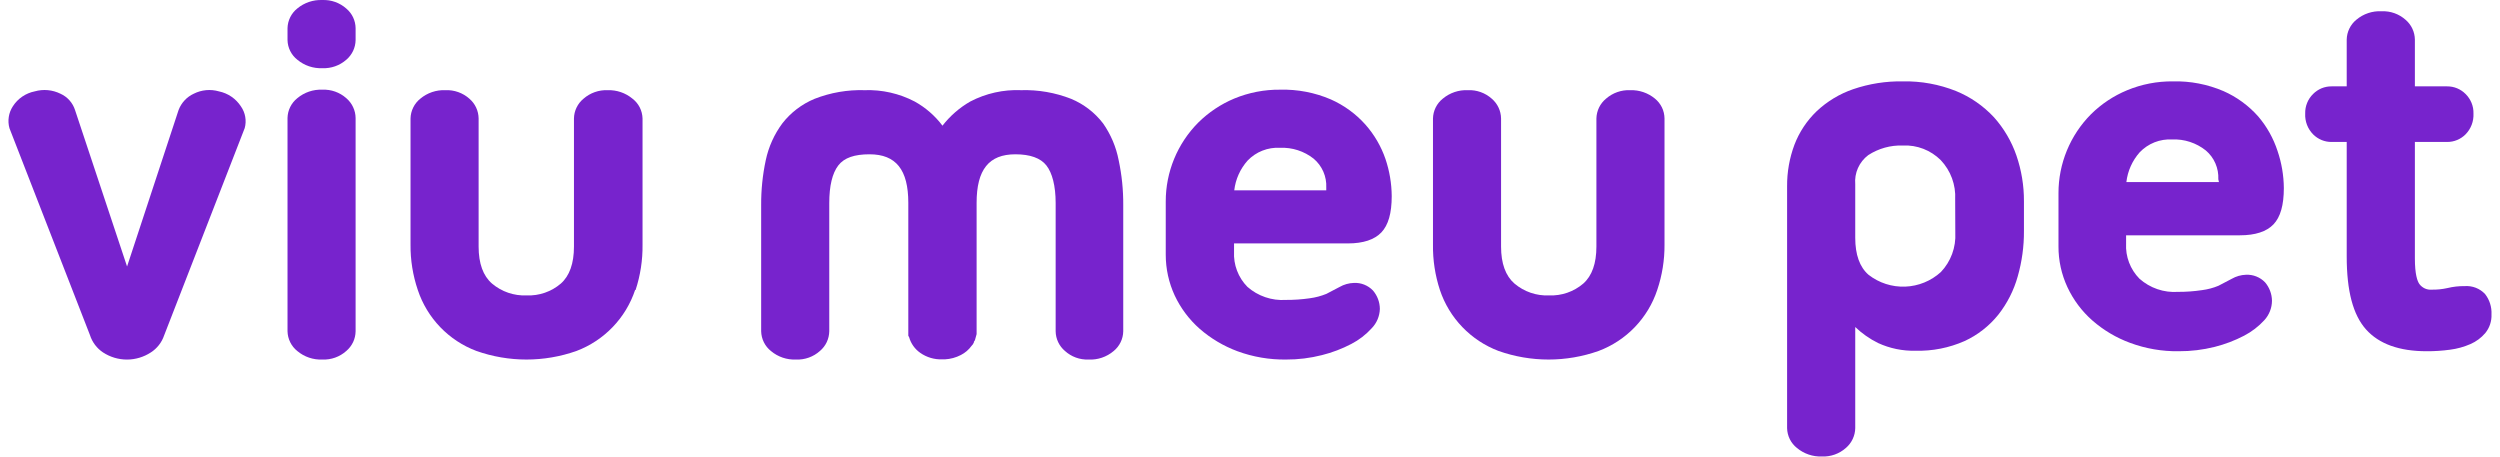
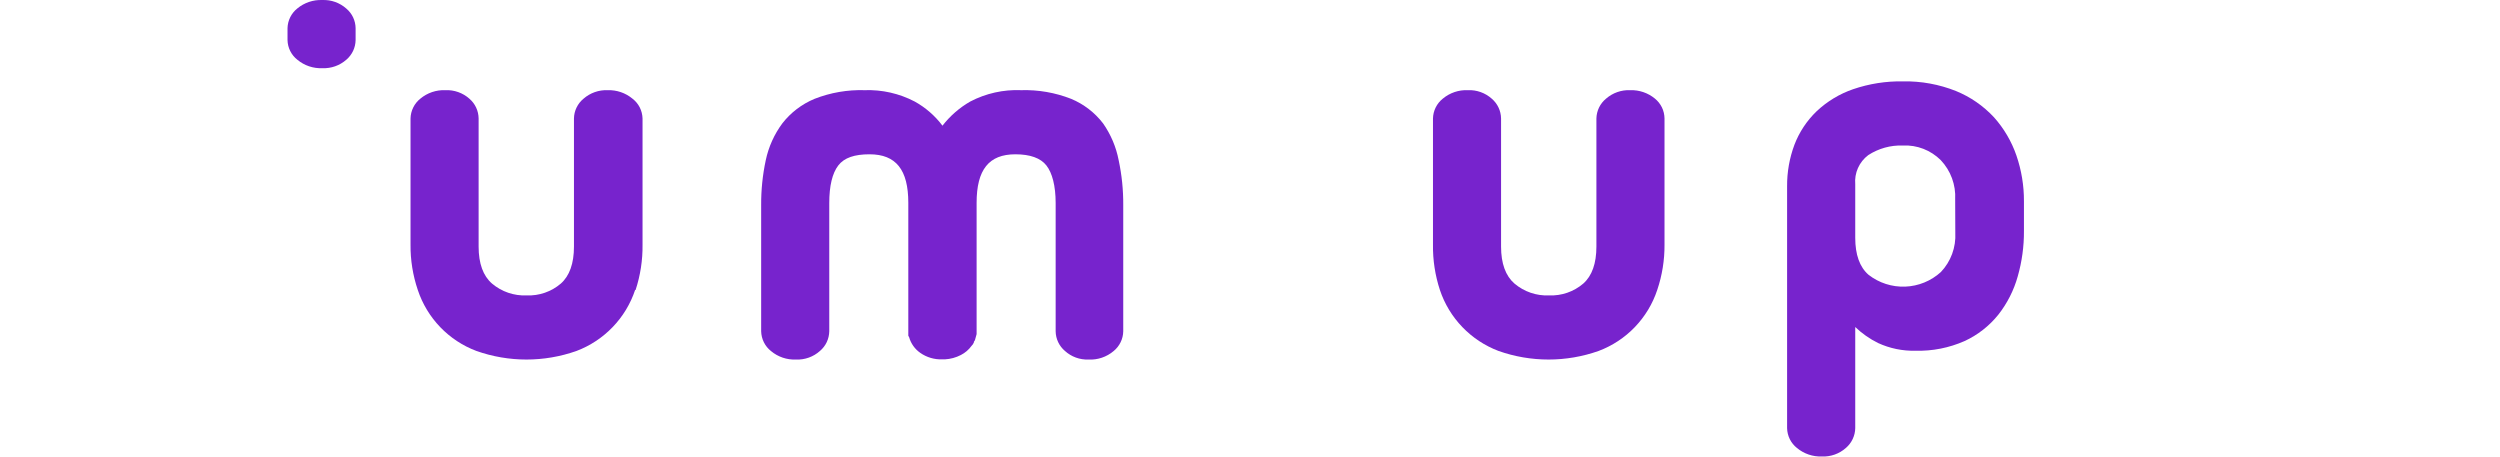
<svg xmlns="http://www.w3.org/2000/svg" width="115" height="21" viewBox="0 0 115.32 21.202">
  <defs>
    <clipPath id="clip0_246_1173">
      <rect width="130" height="21.202" fill="white" />
    </clipPath>
  </defs>
-   <path d="M9.772 4.243C9.383 4.131 8.967 4.171 8.606 4.352C8.281 4.502 8.028 4.774 7.901 5.109L5.508 12.377L3.093 5.115C3.04 4.947 2.952 4.792 2.835 4.661C2.718 4.529 2.574 4.424 2.414 4.352C2.043 4.17 1.619 4.131 1.222 4.243C1.015 4.284 0.818 4.366 0.643 4.485C0.468 4.604 0.319 4.757 0.205 4.935C0.107 5.084 0.042 5.252 0.015 5.428C-0.013 5.604 -0.002 5.784 0.047 5.956L3.785 15.562C3.89 15.891 4.103 16.175 4.391 16.367C4.721 16.583 5.107 16.699 5.502 16.699C5.897 16.699 6.283 16.583 6.613 16.367C6.901 16.182 7.118 15.905 7.228 15.581L10.973 5.946C11.019 5.776 11.027 5.598 10.996 5.424C10.966 5.25 10.897 5.086 10.796 4.941C10.68 4.763 10.53 4.609 10.354 4.489C10.178 4.369 9.98 4.286 9.772 4.243Z" fill="#7723CD" clip-path="url(#clip0_246_1173)" />
  <path d="M14.576 3.167C14.985 3.185 15.384 3.044 15.691 2.774C15.823 2.662 15.93 2.522 16.005 2.365C16.079 2.208 16.119 2.037 16.122 1.863V1.309C16.12 1.135 16.08 0.964 16.006 0.806C15.931 0.649 15.824 0.51 15.691 0.398C15.384 0.126 14.985 -0.016 14.576 0.001C14.155 -0.016 13.742 0.123 13.417 0.391C13.278 0.501 13.165 0.64 13.086 0.799C13.007 0.958 12.964 1.132 12.96 1.309V1.863C12.964 2.04 13.007 2.214 13.087 2.372C13.166 2.53 13.28 2.669 13.42 2.777C13.744 3.046 14.156 3.185 14.576 3.167Z" fill="#7723CD" clip-path="url(#clip0_246_1173)" />
-   <path d="M16.122 15.384V5.479C16.12 5.304 16.08 5.132 16.005 4.974C15.931 4.815 15.824 4.675 15.691 4.561C15.385 4.289 14.985 4.147 14.576 4.165C14.155 4.148 13.742 4.288 13.417 4.558C13.278 4.668 13.165 4.808 13.086 4.967C13.007 5.127 12.964 5.301 12.96 5.479V15.384C12.964 15.562 13.007 15.737 13.086 15.896C13.165 16.055 13.278 16.195 13.417 16.305C13.741 16.576 14.155 16.716 14.576 16.698C14.986 16.716 15.386 16.573 15.691 16.299C15.824 16.186 15.931 16.046 16.006 15.889C16.08 15.731 16.12 15.559 16.122 15.384Z" fill="#7723CD" clip-path="url(#clip0_246_1173)" />
  <path d="M29.125 13.469C29.348 12.789 29.457 12.077 29.448 11.363V5.502C29.443 5.322 29.398 5.145 29.317 4.985C29.235 4.825 29.117 4.686 28.974 4.577C28.653 4.313 28.247 4.175 27.831 4.188C27.419 4.171 27.017 4.313 26.707 4.584C26.571 4.695 26.461 4.835 26.384 4.994C26.307 5.152 26.266 5.326 26.263 5.502V11.453C26.263 12.235 26.057 12.815 25.651 13.172C25.211 13.548 24.645 13.743 24.067 13.72C23.48 13.745 22.905 13.549 22.456 13.169C22.044 12.812 21.835 12.235 21.835 11.453V5.502C21.833 5.327 21.794 5.155 21.72 4.996C21.646 4.838 21.539 4.698 21.407 4.584C21.1 4.311 20.699 4.169 20.289 4.188C19.867 4.171 19.454 4.311 19.13 4.581C18.991 4.691 18.878 4.831 18.799 4.99C18.72 5.149 18.677 5.324 18.673 5.502V11.363C18.666 12.079 18.781 12.79 19.011 13.469C19.225 14.113 19.58 14.702 20.051 15.192C20.522 15.682 21.096 16.06 21.732 16.299C23.236 16.831 24.878 16.831 26.382 16.299C27.017 16.059 27.59 15.68 28.061 15.19C28.532 14.701 28.888 14.113 29.103 13.469H29.125Z" fill="#7723CD" clip-path="url(#clip0_246_1173)" />
  <path d="M50.836 5.73C50.45 5.227 49.938 4.834 49.352 4.59C48.614 4.301 47.825 4.164 47.033 4.188C46.212 4.153 45.395 4.335 44.666 4.716C44.168 5.002 43.731 5.383 43.378 5.837C43.032 5.377 42.593 4.996 42.09 4.716C41.372 4.341 40.569 4.159 39.759 4.188C38.965 4.164 38.176 4.301 37.437 4.59C36.849 4.834 36.334 5.225 35.943 5.727C35.564 6.237 35.301 6.822 35.17 7.443C35.024 8.127 34.953 8.825 34.957 9.524V15.384C34.961 15.562 35.004 15.737 35.083 15.896C35.162 16.055 35.275 16.195 35.415 16.305C35.739 16.576 36.152 16.716 36.574 16.698C36.983 16.716 37.383 16.573 37.688 16.299C37.821 16.186 37.929 16.046 38.003 15.889C38.077 15.731 38.117 15.559 38.12 15.384V9.43C38.12 8.632 38.261 8.046 38.538 7.685C38.815 7.324 39.292 7.166 39.99 7.166C41.221 7.166 41.791 7.885 41.791 9.421V15.591L41.829 15.662C41.913 15.957 42.096 16.214 42.348 16.389C42.644 16.596 43.001 16.702 43.362 16.689H43.491C43.751 16.675 44.004 16.606 44.235 16.486C44.43 16.386 44.599 16.242 44.727 16.064C44.778 16.017 44.817 15.958 44.84 15.893C44.84 15.877 44.84 15.868 44.84 15.868L44.885 15.8L44.963 15.517V9.421C44.963 7.875 45.536 7.166 46.763 7.166C47.449 7.166 47.935 7.34 48.205 7.685C48.476 8.03 48.634 8.635 48.634 9.43V15.384C48.636 15.559 48.676 15.731 48.75 15.889C48.825 16.046 48.932 16.186 49.065 16.299C49.363 16.57 49.755 16.713 50.157 16.698C50.584 16.721 51.003 16.579 51.329 16.302C51.465 16.191 51.575 16.051 51.652 15.892C51.729 15.734 51.77 15.561 51.773 15.384V9.524C51.778 8.825 51.707 8.127 51.561 7.443C51.443 6.828 51.196 6.244 50.836 5.73Z" fill="#7723CD" clip-path="url(#clip0_246_1173)" />
-   <path d="M63.022 5.788C62.575 5.287 62.026 4.888 61.412 4.616C60.67 4.298 59.868 4.144 59.061 4.165C58.33 4.157 57.605 4.298 56.929 4.577C56.304 4.839 55.736 5.218 55.255 5.695C54.286 6.67 53.744 7.989 53.747 9.363V11.826C53.746 12.481 53.888 13.129 54.163 13.723C54.439 14.312 54.834 14.838 55.322 15.269C55.839 15.72 56.434 16.073 57.077 16.312C57.799 16.577 58.563 16.708 59.331 16.698C59.895 16.701 60.456 16.631 61.003 16.492C61.476 16.374 61.933 16.2 62.365 15.974C62.72 15.791 63.039 15.545 63.308 15.249C63.545 15.008 63.681 14.686 63.691 14.348C63.689 14.033 63.575 13.73 63.37 13.491C63.256 13.372 63.118 13.28 62.965 13.219C62.812 13.158 62.648 13.131 62.484 13.14C62.251 13.147 62.023 13.211 61.821 13.327C61.621 13.436 61.415 13.543 61.206 13.649C60.96 13.749 60.702 13.817 60.439 13.852C60.069 13.906 59.696 13.931 59.322 13.929C58.999 13.95 58.675 13.907 58.369 13.802C58.063 13.698 57.78 13.534 57.538 13.32C57.327 13.106 57.163 12.85 57.057 12.569C56.95 12.288 56.904 11.988 56.919 11.688V11.305H62.207C62.919 11.305 63.44 11.131 63.762 10.793C64.084 10.454 64.242 9.9 64.242 9.105C64.237 8.52 64.139 7.94 63.952 7.385C63.75 6.797 63.434 6.255 63.022 5.788ZM61.202 8.838H56.929C56.989 8.324 57.206 7.842 57.55 7.456C57.743 7.255 57.977 7.098 58.236 6.996C58.495 6.894 58.773 6.849 59.051 6.864C59.617 6.839 60.172 7.018 60.616 7.369C60.81 7.533 60.965 7.739 61.066 7.972C61.168 8.205 61.214 8.458 61.202 8.712V8.838Z" fill="#7723CD" clip-path="url(#clip0_246_1173)" />
  <path d="M76.463 4.577C76.142 4.313 75.736 4.175 75.32 4.188C74.907 4.17 74.504 4.312 74.193 4.584C74.057 4.696 73.947 4.836 73.87 4.994C73.794 5.153 73.752 5.326 73.748 5.502V11.453C73.748 12.235 73.542 12.815 73.136 13.172C72.696 13.548 72.13 13.743 71.552 13.72C70.965 13.746 70.39 13.549 69.942 13.169C69.53 12.812 69.32 12.235 69.32 11.453V5.502C69.317 5.327 69.278 5.155 69.203 4.996C69.129 4.838 69.022 4.698 68.889 4.584C68.584 4.311 68.184 4.169 67.775 4.188C67.353 4.17 66.94 4.31 66.615 4.581C66.476 4.691 66.363 4.831 66.284 4.99C66.205 5.149 66.162 5.324 66.158 5.502V11.362C66.148 12.077 66.257 12.789 66.48 13.469C66.695 14.113 67.051 14.701 67.522 15.19C67.993 15.68 68.566 16.058 69.201 16.299C70.706 16.831 72.347 16.831 73.851 16.299C74.487 16.06 75.062 15.682 75.532 15.192C76.003 14.702 76.359 14.113 76.572 13.469C76.802 12.79 76.916 12.078 76.911 11.362V5.502C76.909 5.324 76.868 5.149 76.791 4.989C76.713 4.829 76.601 4.689 76.463 4.577Z" fill="#7723CD" clip-path="url(#clip0_246_1173)" />
  <path d="M92.21 5.444C91.717 4.915 91.115 4.499 90.445 4.226C89.664 3.916 88.829 3.763 87.988 3.779C87.2 3.765 86.415 3.888 85.67 4.143C85.039 4.36 84.462 4.709 83.976 5.167C83.522 5.603 83.17 6.134 82.945 6.722C82.714 7.34 82.599 7.995 82.604 8.654V19.883C82.608 20.062 82.651 20.237 82.73 20.397C82.81 20.557 82.924 20.697 83.064 20.807C83.388 21.076 83.8 21.216 84.221 21.2C84.631 21.218 85.032 21.074 85.338 20.801C85.47 20.687 85.577 20.546 85.651 20.388C85.726 20.23 85.766 20.058 85.769 19.883V15.188C86.083 15.489 86.442 15.74 86.832 15.932C87.376 16.182 87.969 16.304 88.568 16.289C89.352 16.31 90.13 16.156 90.848 15.839C91.459 15.557 91.995 15.137 92.416 14.612C92.829 14.086 93.134 13.484 93.314 12.841C93.511 12.152 93.609 11.438 93.604 10.722V9.35C93.608 8.625 93.489 7.904 93.253 7.218C93.027 6.563 92.672 5.96 92.21 5.444ZM90.416 10.815C90.434 11.148 90.383 11.481 90.268 11.794C90.153 12.106 89.976 12.393 89.746 12.634C89.292 13.048 88.705 13.288 88.091 13.312C87.476 13.335 86.873 13.141 86.388 12.763C85.975 12.406 85.769 11.826 85.769 11.047V8.558C85.747 8.3 85.79 8.04 85.895 7.803C86.001 7.567 86.165 7.361 86.372 7.205C86.85 6.894 87.412 6.738 87.982 6.758C88.306 6.742 88.63 6.795 88.933 6.912C89.235 7.029 89.51 7.208 89.74 7.437C89.969 7.679 90.147 7.965 90.262 8.278C90.377 8.591 90.428 8.924 90.41 9.256L90.416 10.815Z" fill="#7723CD" clip-path="url(#clip0_246_1173)" />
-   <path d="M104.479 5.402C104.032 4.9 103.483 4.501 102.869 4.23C102.128 3.913 101.327 3.759 100.521 3.779C99.79 3.772 99.065 3.913 98.389 4.194C97.764 4.453 97.195 4.832 96.715 5.308C95.747 6.283 95.205 7.602 95.208 8.976V11.443C95.205 12.097 95.347 12.744 95.623 13.336C95.899 13.927 96.293 14.455 96.783 14.885C97.299 15.336 97.894 15.689 98.538 15.925C99.259 16.192 100.023 16.323 100.792 16.312C101.356 16.315 101.919 16.247 102.466 16.109C102.939 15.99 103.396 15.816 103.828 15.591C104.183 15.406 104.502 15.161 104.772 14.866C104.995 14.621 105.12 14.302 105.123 13.971C105.12 13.655 105.006 13.351 104.801 13.111C104.687 12.993 104.549 12.9 104.396 12.84C104.243 12.779 104.08 12.752 103.915 12.76C103.682 12.768 103.454 12.833 103.252 12.95C103.052 13.056 102.846 13.166 102.637 13.272C102.392 13.374 102.134 13.442 101.871 13.475C101.501 13.53 101.127 13.557 100.753 13.555C100.43 13.577 100.106 13.534 99.8 13.429C99.493 13.324 99.211 13.159 98.969 12.944C98.758 12.73 98.593 12.474 98.486 12.193C98.379 11.912 98.332 11.611 98.348 11.311V10.928H103.635C104.347 10.928 104.872 10.757 105.194 10.419C105.516 10.081 105.674 9.527 105.674 8.732C105.669 8.145 105.57 7.563 105.381 7.009C105.188 6.419 104.882 5.873 104.479 5.402ZM102.66 8.455H98.361C98.421 7.94 98.638 7.457 98.982 7.07C99.175 6.869 99.409 6.712 99.668 6.609C99.927 6.507 100.205 6.462 100.483 6.477C101.049 6.452 101.605 6.633 102.048 6.986C102.242 7.149 102.395 7.355 102.496 7.588C102.597 7.82 102.643 8.073 102.631 8.326L102.66 8.455Z" fill="#7723CD" clip-path="url(#clip0_246_1173)" />
-   <path d="M114.072 13.288C113.803 13.284 113.535 13.315 113.273 13.378C113.032 13.432 112.786 13.457 112.539 13.452C112.431 13.461 112.322 13.442 112.223 13.397C112.124 13.351 112.037 13.282 111.972 13.195C111.876 13.063 111.76 12.747 111.76 12V6.593H113.257C113.416 6.594 113.573 6.564 113.719 6.503C113.866 6.443 113.999 6.354 114.111 6.242C114.236 6.116 114.333 5.964 114.397 5.798C114.461 5.632 114.489 5.454 114.481 5.276C114.486 5.106 114.456 4.937 114.392 4.78C114.328 4.623 114.232 4.48 114.111 4.362C113.999 4.249 113.866 4.161 113.719 4.1C113.573 4.04 113.416 4.01 113.257 4.011H111.76V1.837C111.757 1.662 111.718 1.49 111.643 1.332C111.569 1.173 111.461 1.033 111.328 0.919C111.023 0.647 110.623 0.505 110.214 0.523C109.788 0.501 109.369 0.641 109.042 0.916C108.905 1.028 108.794 1.168 108.717 1.327C108.639 1.486 108.598 1.66 108.594 1.837V4.011H107.889C107.731 4.01 107.574 4.04 107.427 4.1C107.281 4.161 107.148 4.249 107.036 4.362C106.914 4.48 106.818 4.623 106.755 4.78C106.691 4.937 106.661 5.106 106.666 5.276C106.657 5.454 106.686 5.632 106.749 5.798C106.813 5.964 106.911 6.116 107.036 6.242C107.148 6.354 107.281 6.443 107.427 6.503C107.574 6.564 107.731 6.594 107.889 6.593H108.594V11.907C108.594 13.517 108.887 14.621 109.49 15.298C110.092 15.974 111.035 16.312 112.304 16.312C112.668 16.314 113.032 16.29 113.393 16.241C113.719 16.199 114.038 16.112 114.339 15.98C114.607 15.864 114.844 15.688 115.032 15.465C115.229 15.222 115.331 14.915 115.318 14.602C115.335 14.262 115.23 13.928 115.022 13.659C114.902 13.53 114.754 13.429 114.589 13.365C114.425 13.301 114.248 13.275 114.072 13.288Z" fill="#7723CD" clip-path="url(#clip0_246_1173)" />
</svg>